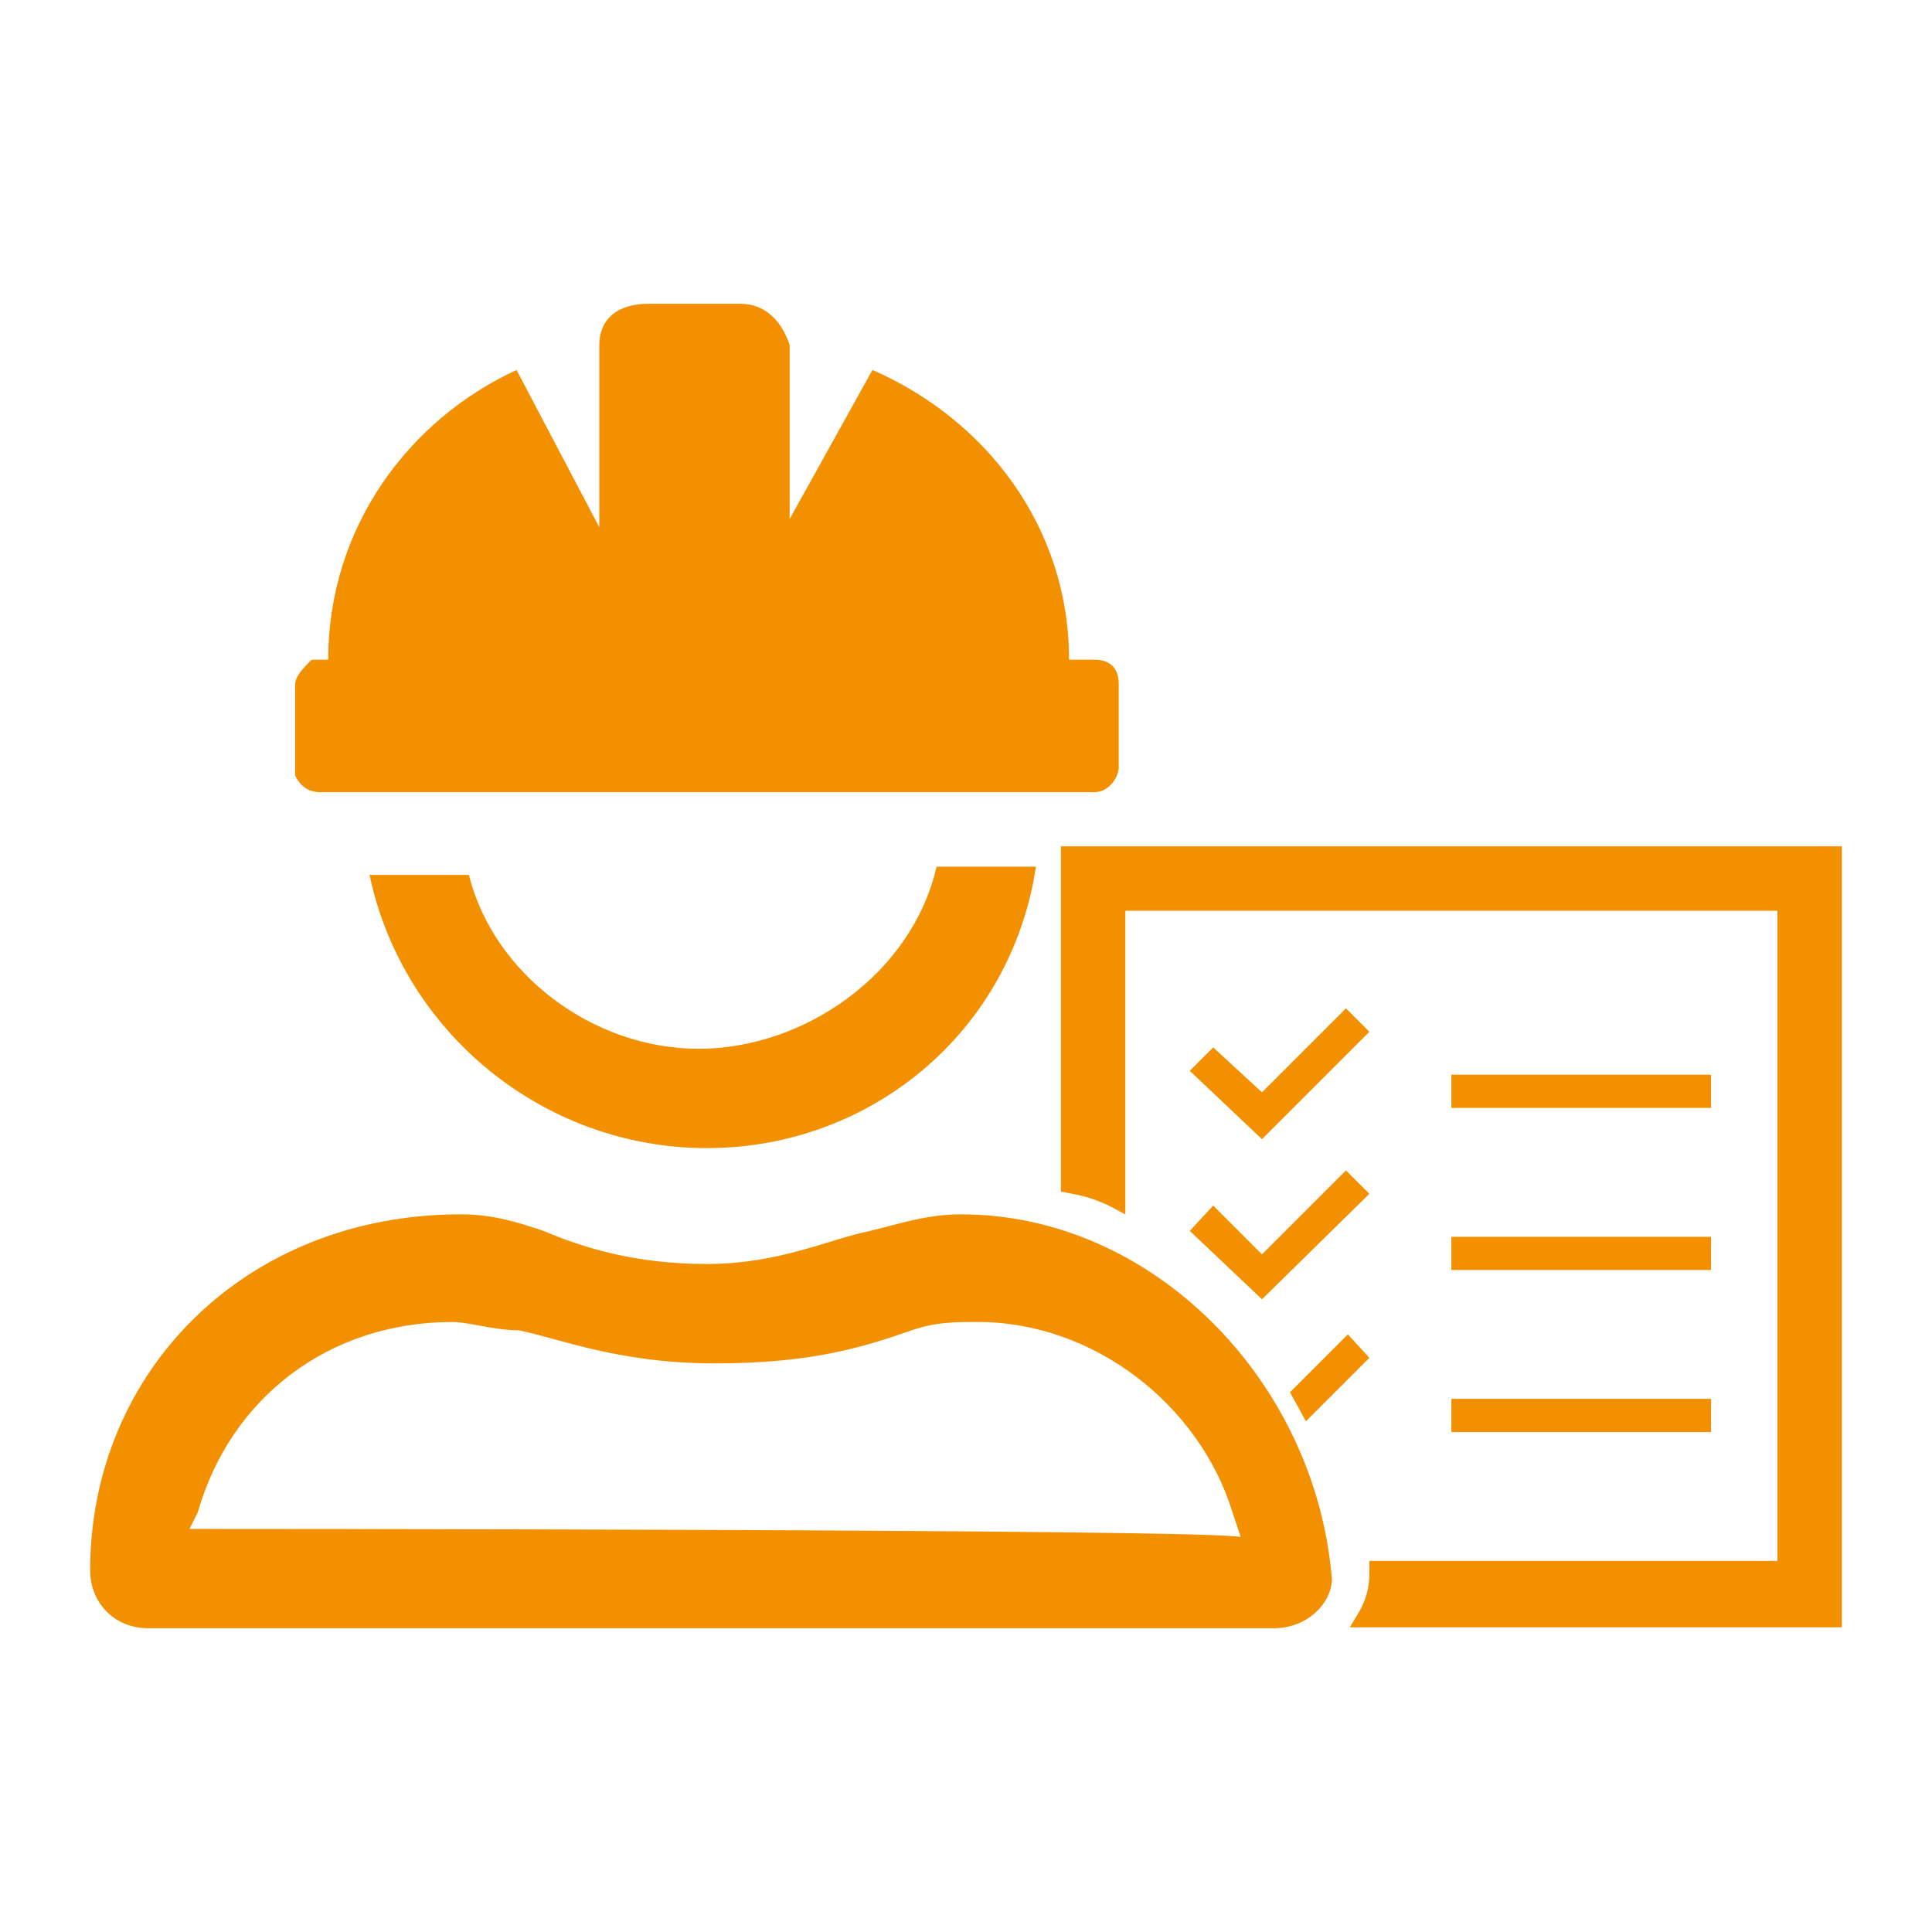
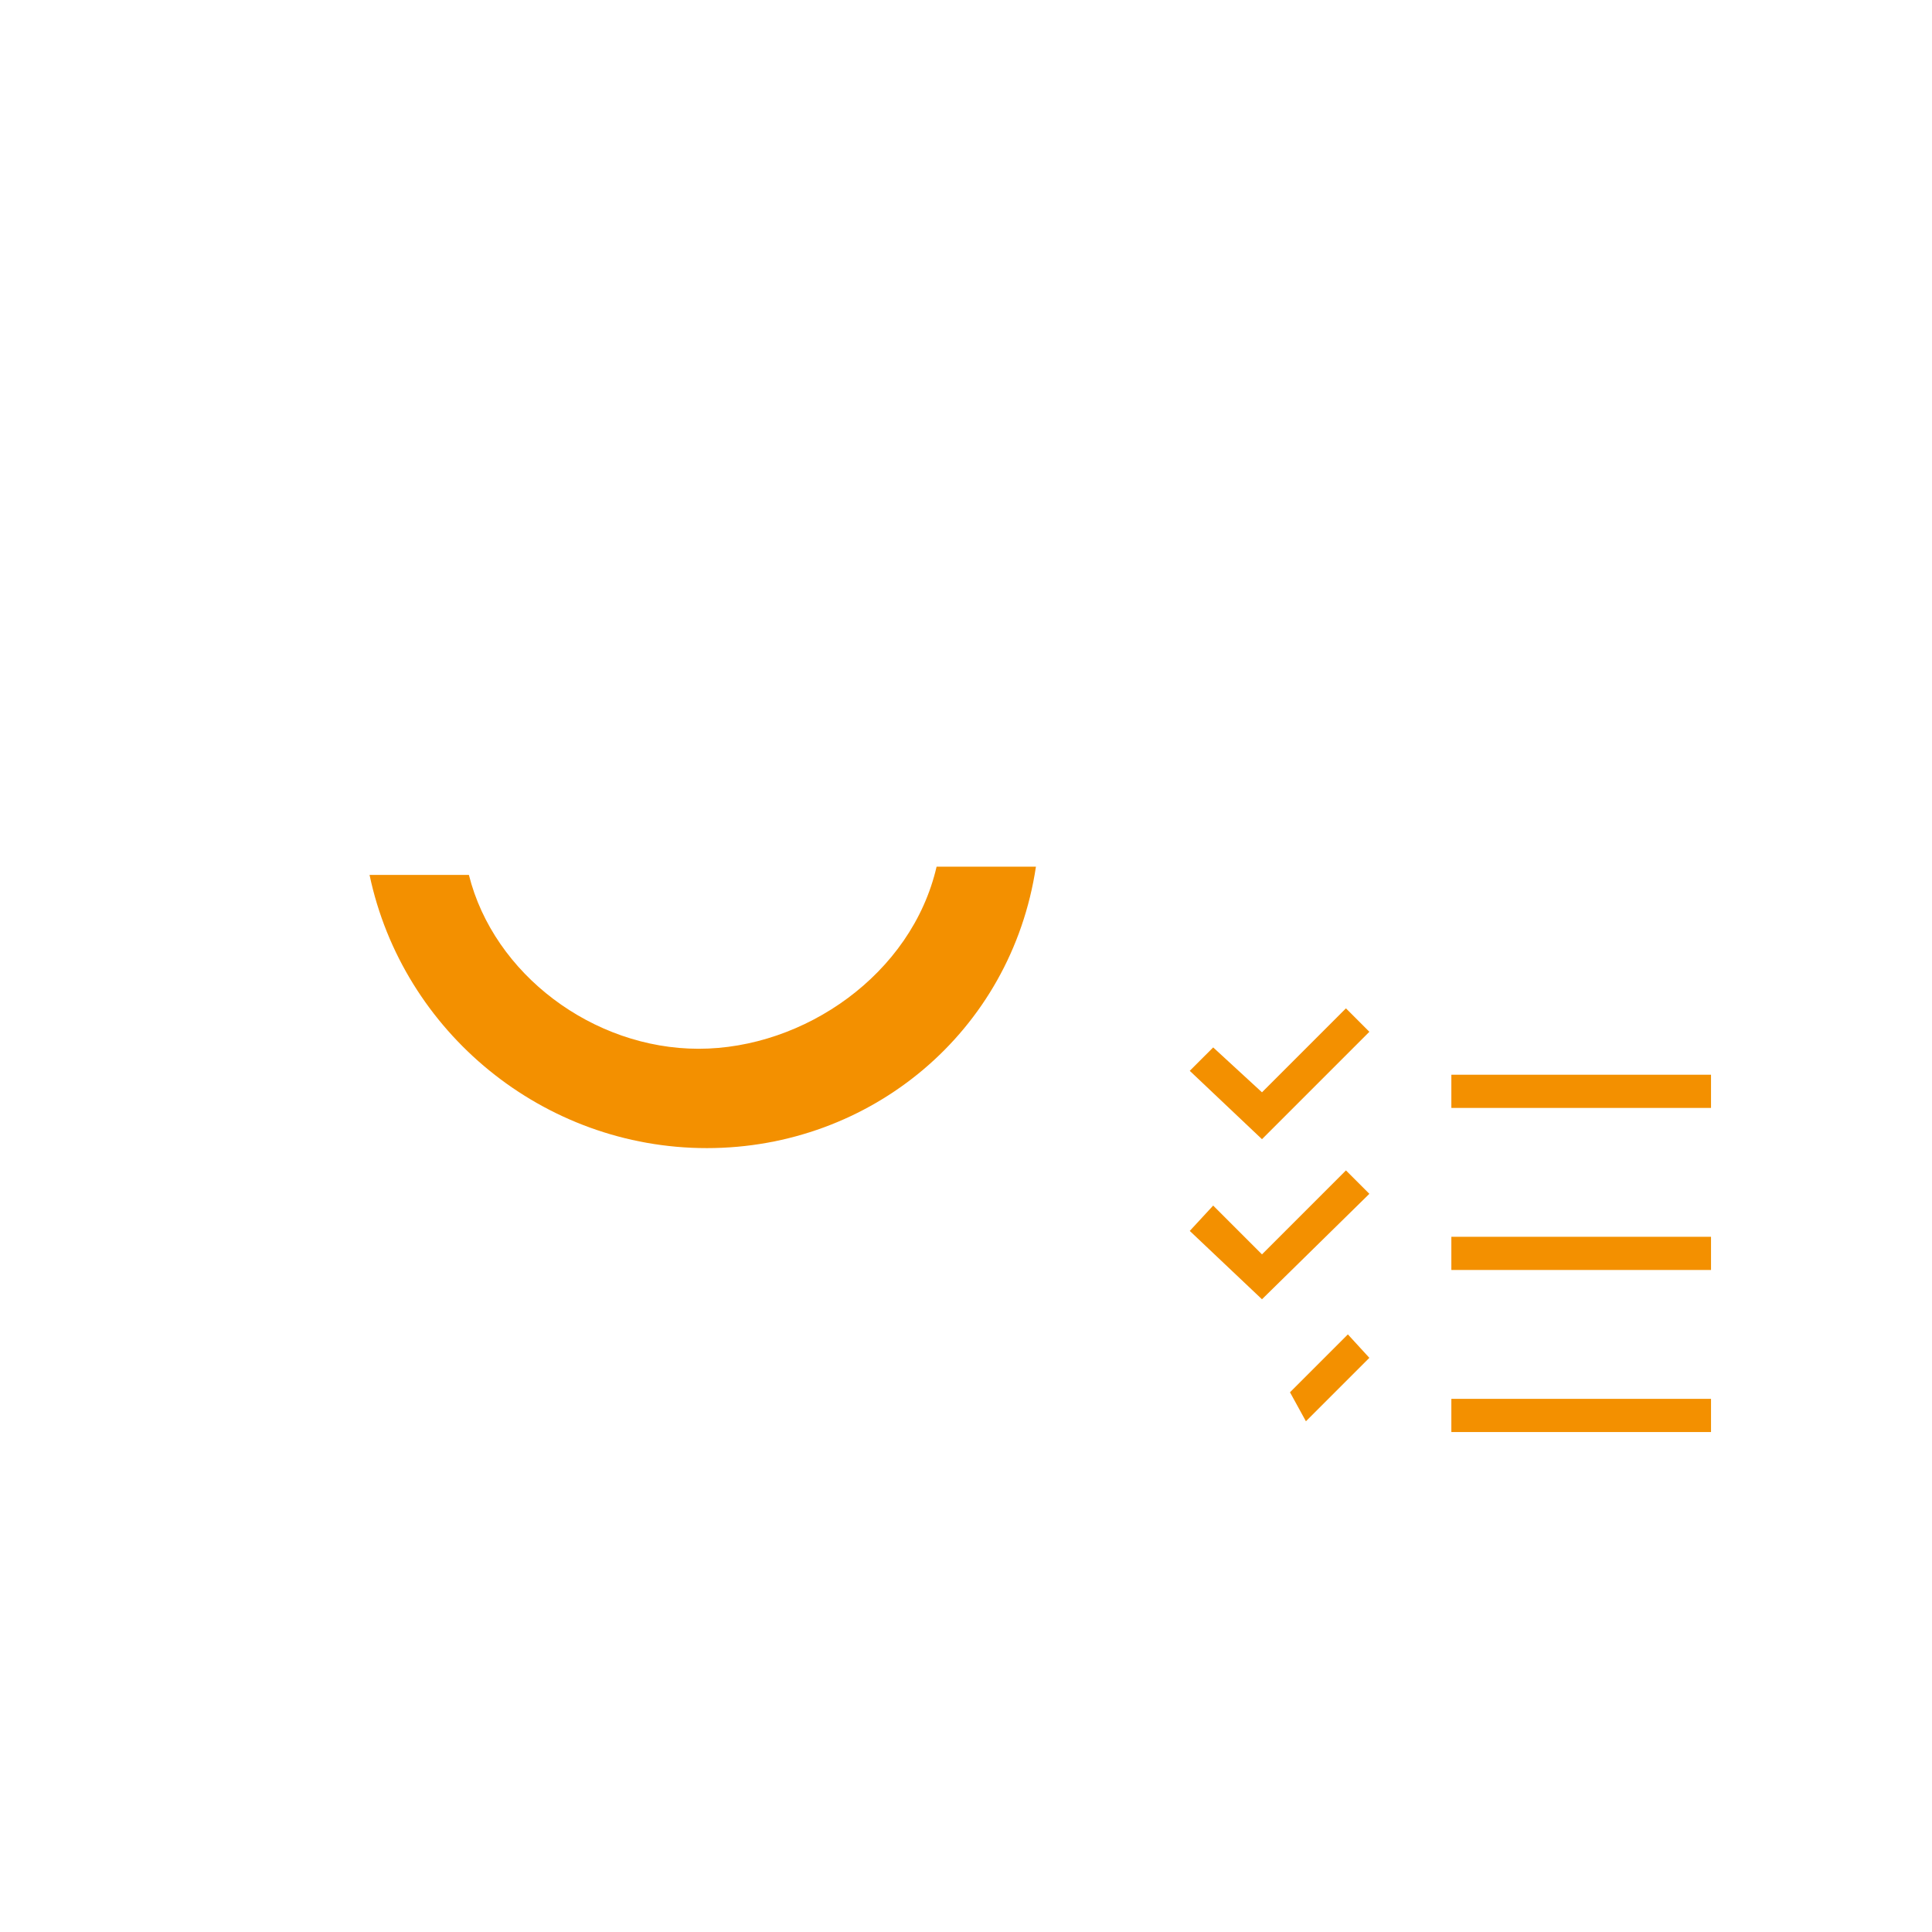
<svg xmlns="http://www.w3.org/2000/svg" id="Capa_1" data-name="Capa 1" viewBox="0 0 500 500">
  <defs>
    <style>      .cls-1 {        fill: #f39000;      }    </style>
  </defs>
  <polygon class="cls-1" points="354.39 267.03 348.33 260.96 326.6 282.69 313.97 271.07 307.91 277.13 326.6 294.82 354.39 267.03" />
  <polygon class="cls-1" points="337.97 367.83 354.39 351.41 348.83 345.34 333.85 360.32 337.97 367.83" />
  <polygon class="cls-1" points="326.6 336.25 354.39 308.96 348.33 302.9 326.6 324.63 313.97 312 307.91 318.56 326.6 336.25" />
  <rect class="cls-1" x="375.61" y="278.14" width="67.2" height="8.59" />
  <rect class="cls-1" x="375.61" y="362.02" width="67.2" height="8.59" />
-   <path class="cls-1" d="M274.56,219.03v89.35l3.64,.71c3.46,.67,6.8,1.86,9.9,3.52l3.13,1.67v-78.57h168.76v168.25h-105.6v3.41c0,3.57-.98,7.07-2.84,10.11l-2.23,3.66h127.35V219.03h-202.1Z" />
  <rect class="cls-1" x="375.61" y="320.08" width="67.2" height="8.59" />
-   <path class="cls-1" d="M82.79,205.01h200.31c4.28,0,6.43-4.28,6.43-6.43v-21.42c0-4.28-2.14-6.43-6.43-6.43h-6.43c0-34.28-21.42-62.13-50.88-74.98l-21.42,38.56v-44.99c-2.14-6.43-6.43-10.71-12.85-10.71h-23.57c-8.57,0-12.85,4.28-12.85,10.71v47.13l-21.42-40.7c-27.85,12.85-48.74,40.7-48.74,74.98h-4.28c-2.14,2.14-4.28,4.28-4.28,6.43v23.57q2.14,4.28,6.43,4.28Z" />
  <path class="cls-1" d="M180.8,271.42c-27.31,0-53.02-19.28-59.45-44.99h-25.71c8.57,40.7,44.99,70.7,87.3,70.7s78.73-29.99,85.16-72.84h-25.71c-6.43,27.85-34.28,47.13-61.59,47.13Z" />
-   <path class="cls-1" d="M248.82,314.27c-8.57,0-15,2.14-23.57,4.28-10.71,2.14-23.57,8.57-42.31,8.57s-32.14-4.28-42.31-8.57c-6.43-2.14-12.85-4.28-21.42-4.28-55.7,0-95.87,40.7-95.87,92.12,0,8.57,6.43,15,15,15H329.69c8.57,0,15-6.43,15-12.85-4.28-51.42-46.6-94.26-95.87-94.26Zm72.3,83.55c-4.28-2.14-272.08-2.14-272.08-2.14l2.14-4.28c8.57-29.99,34.28-49.27,65.88-49.27,4.28,0,10.71,2.14,17.14,2.14,10.71,2.14,25.71,8.57,50.88,8.57s38.56-4.28,50.88-8.57c6.43-2.14,10.71-2.14,17.14-2.14,29.99,0,57.31,21.42,65.88,49.27l2.14,6.43Z" />
</svg>